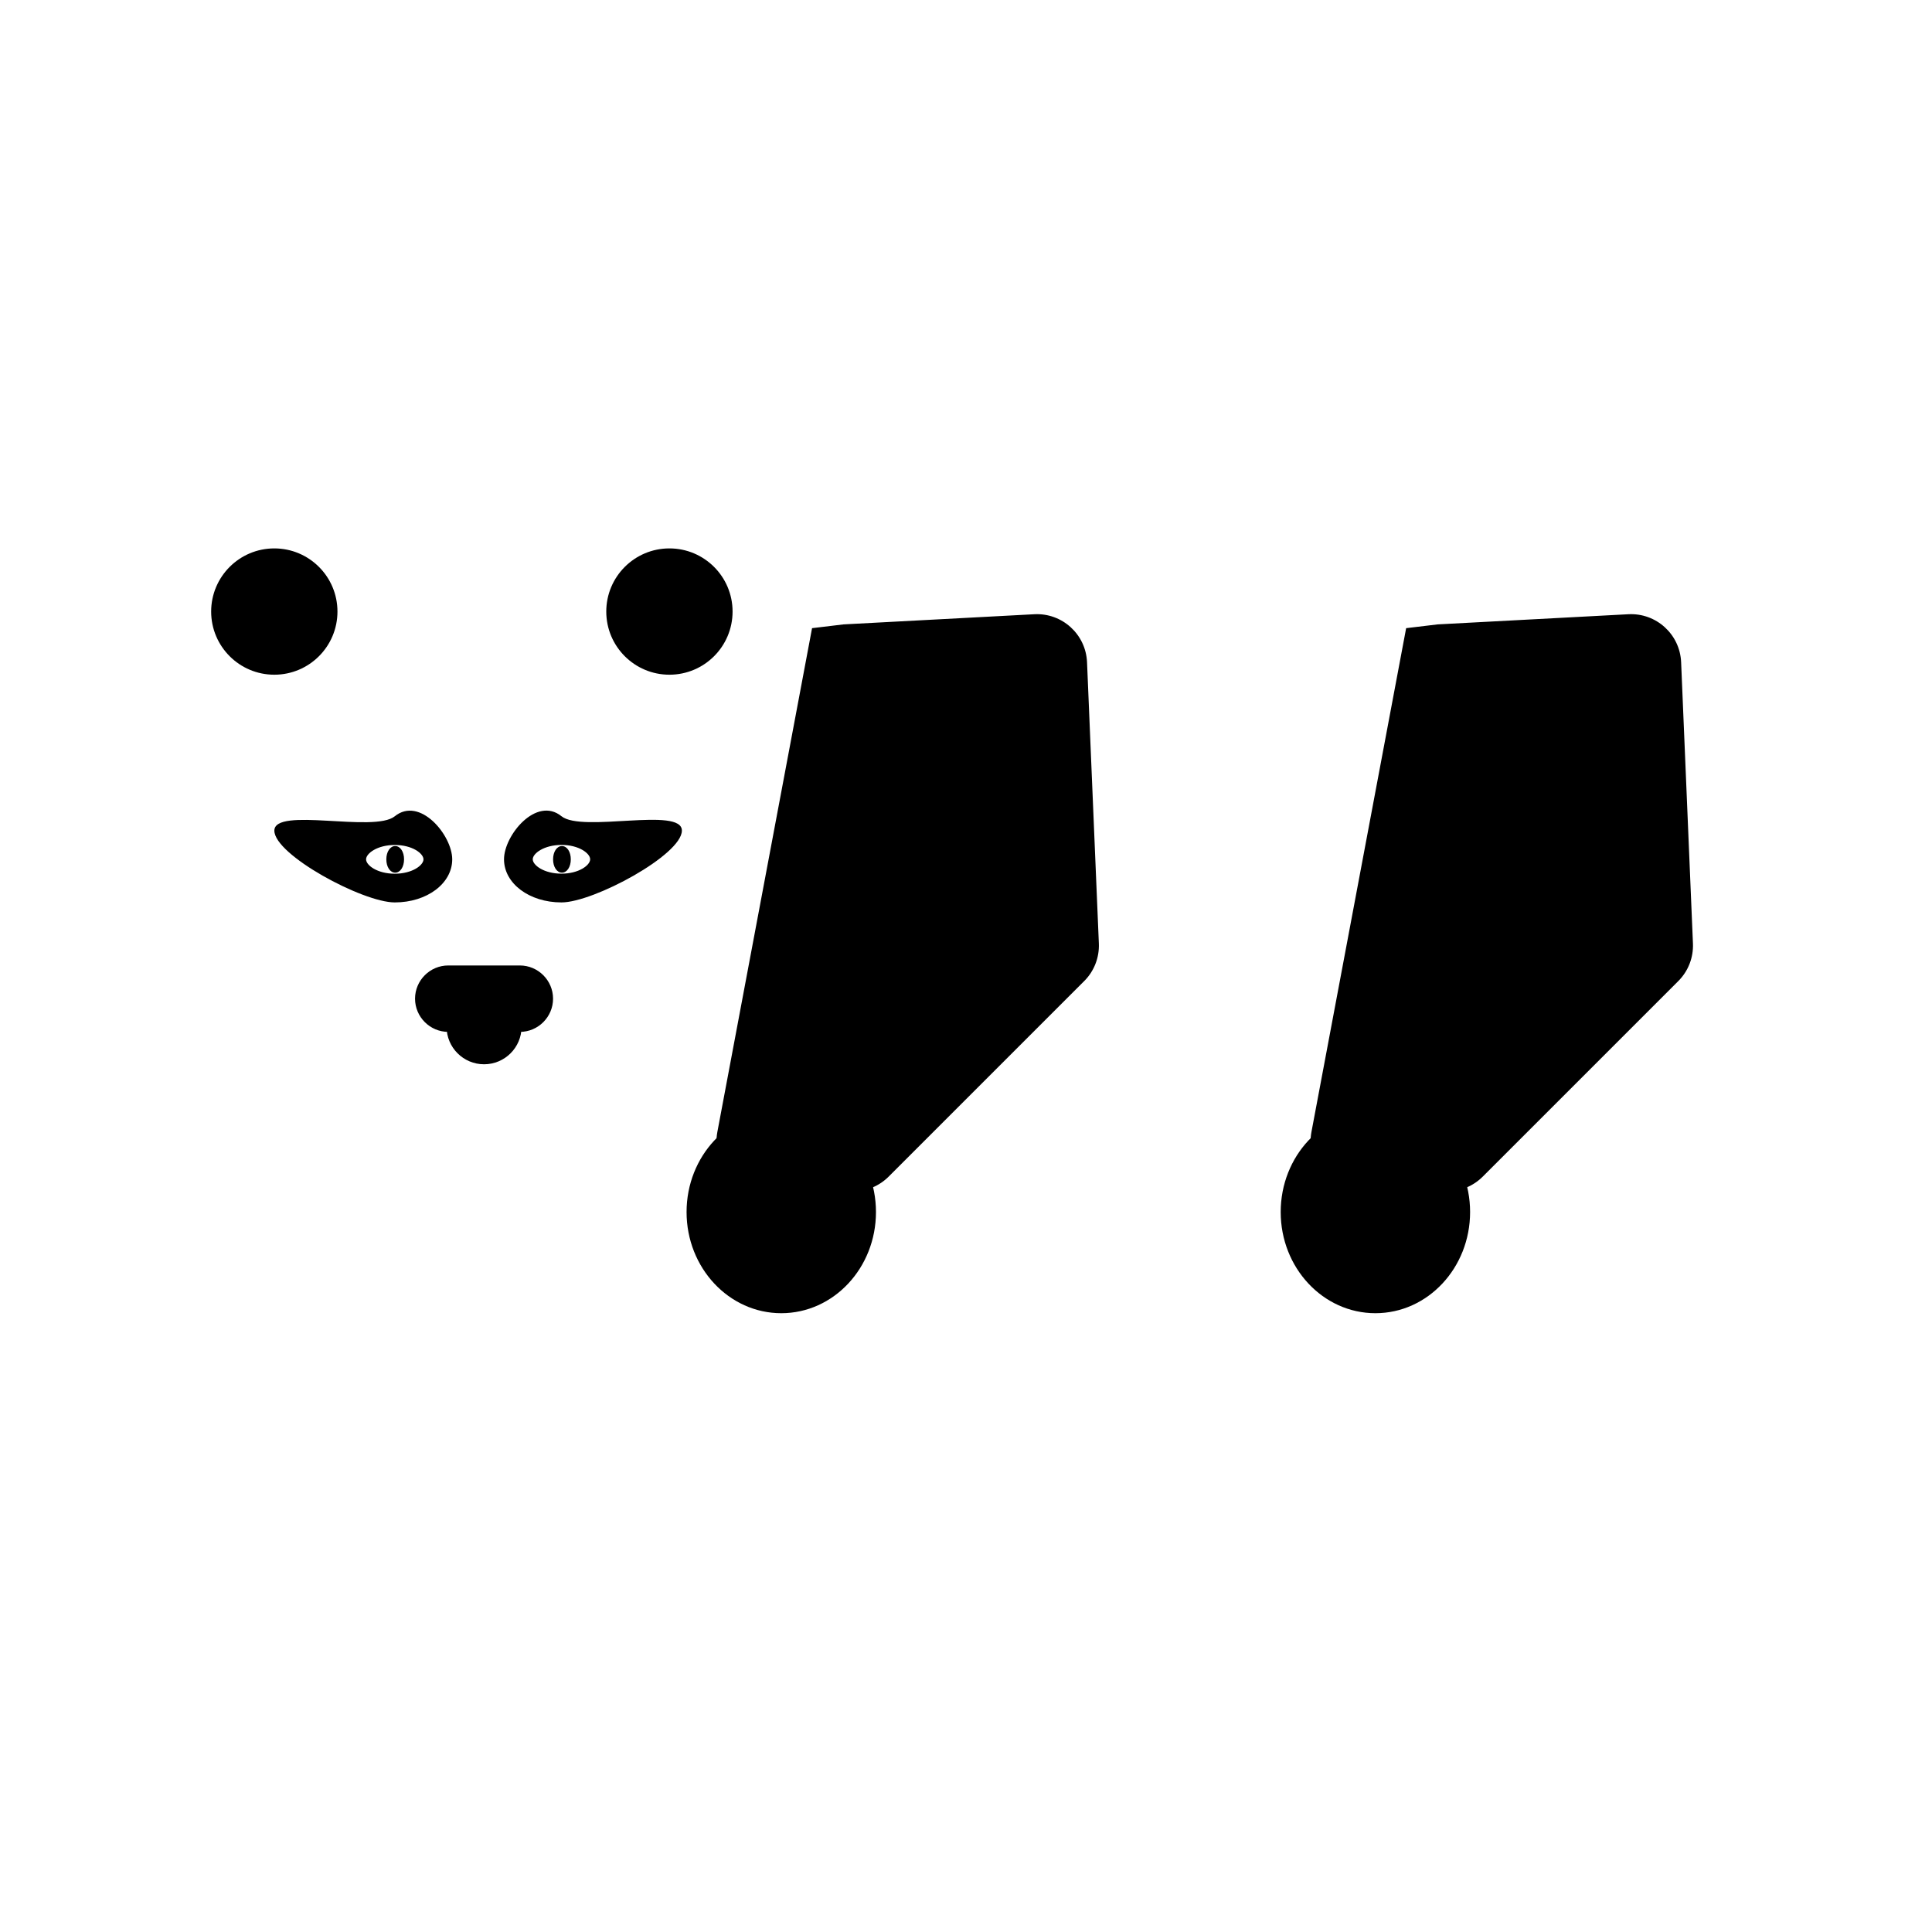
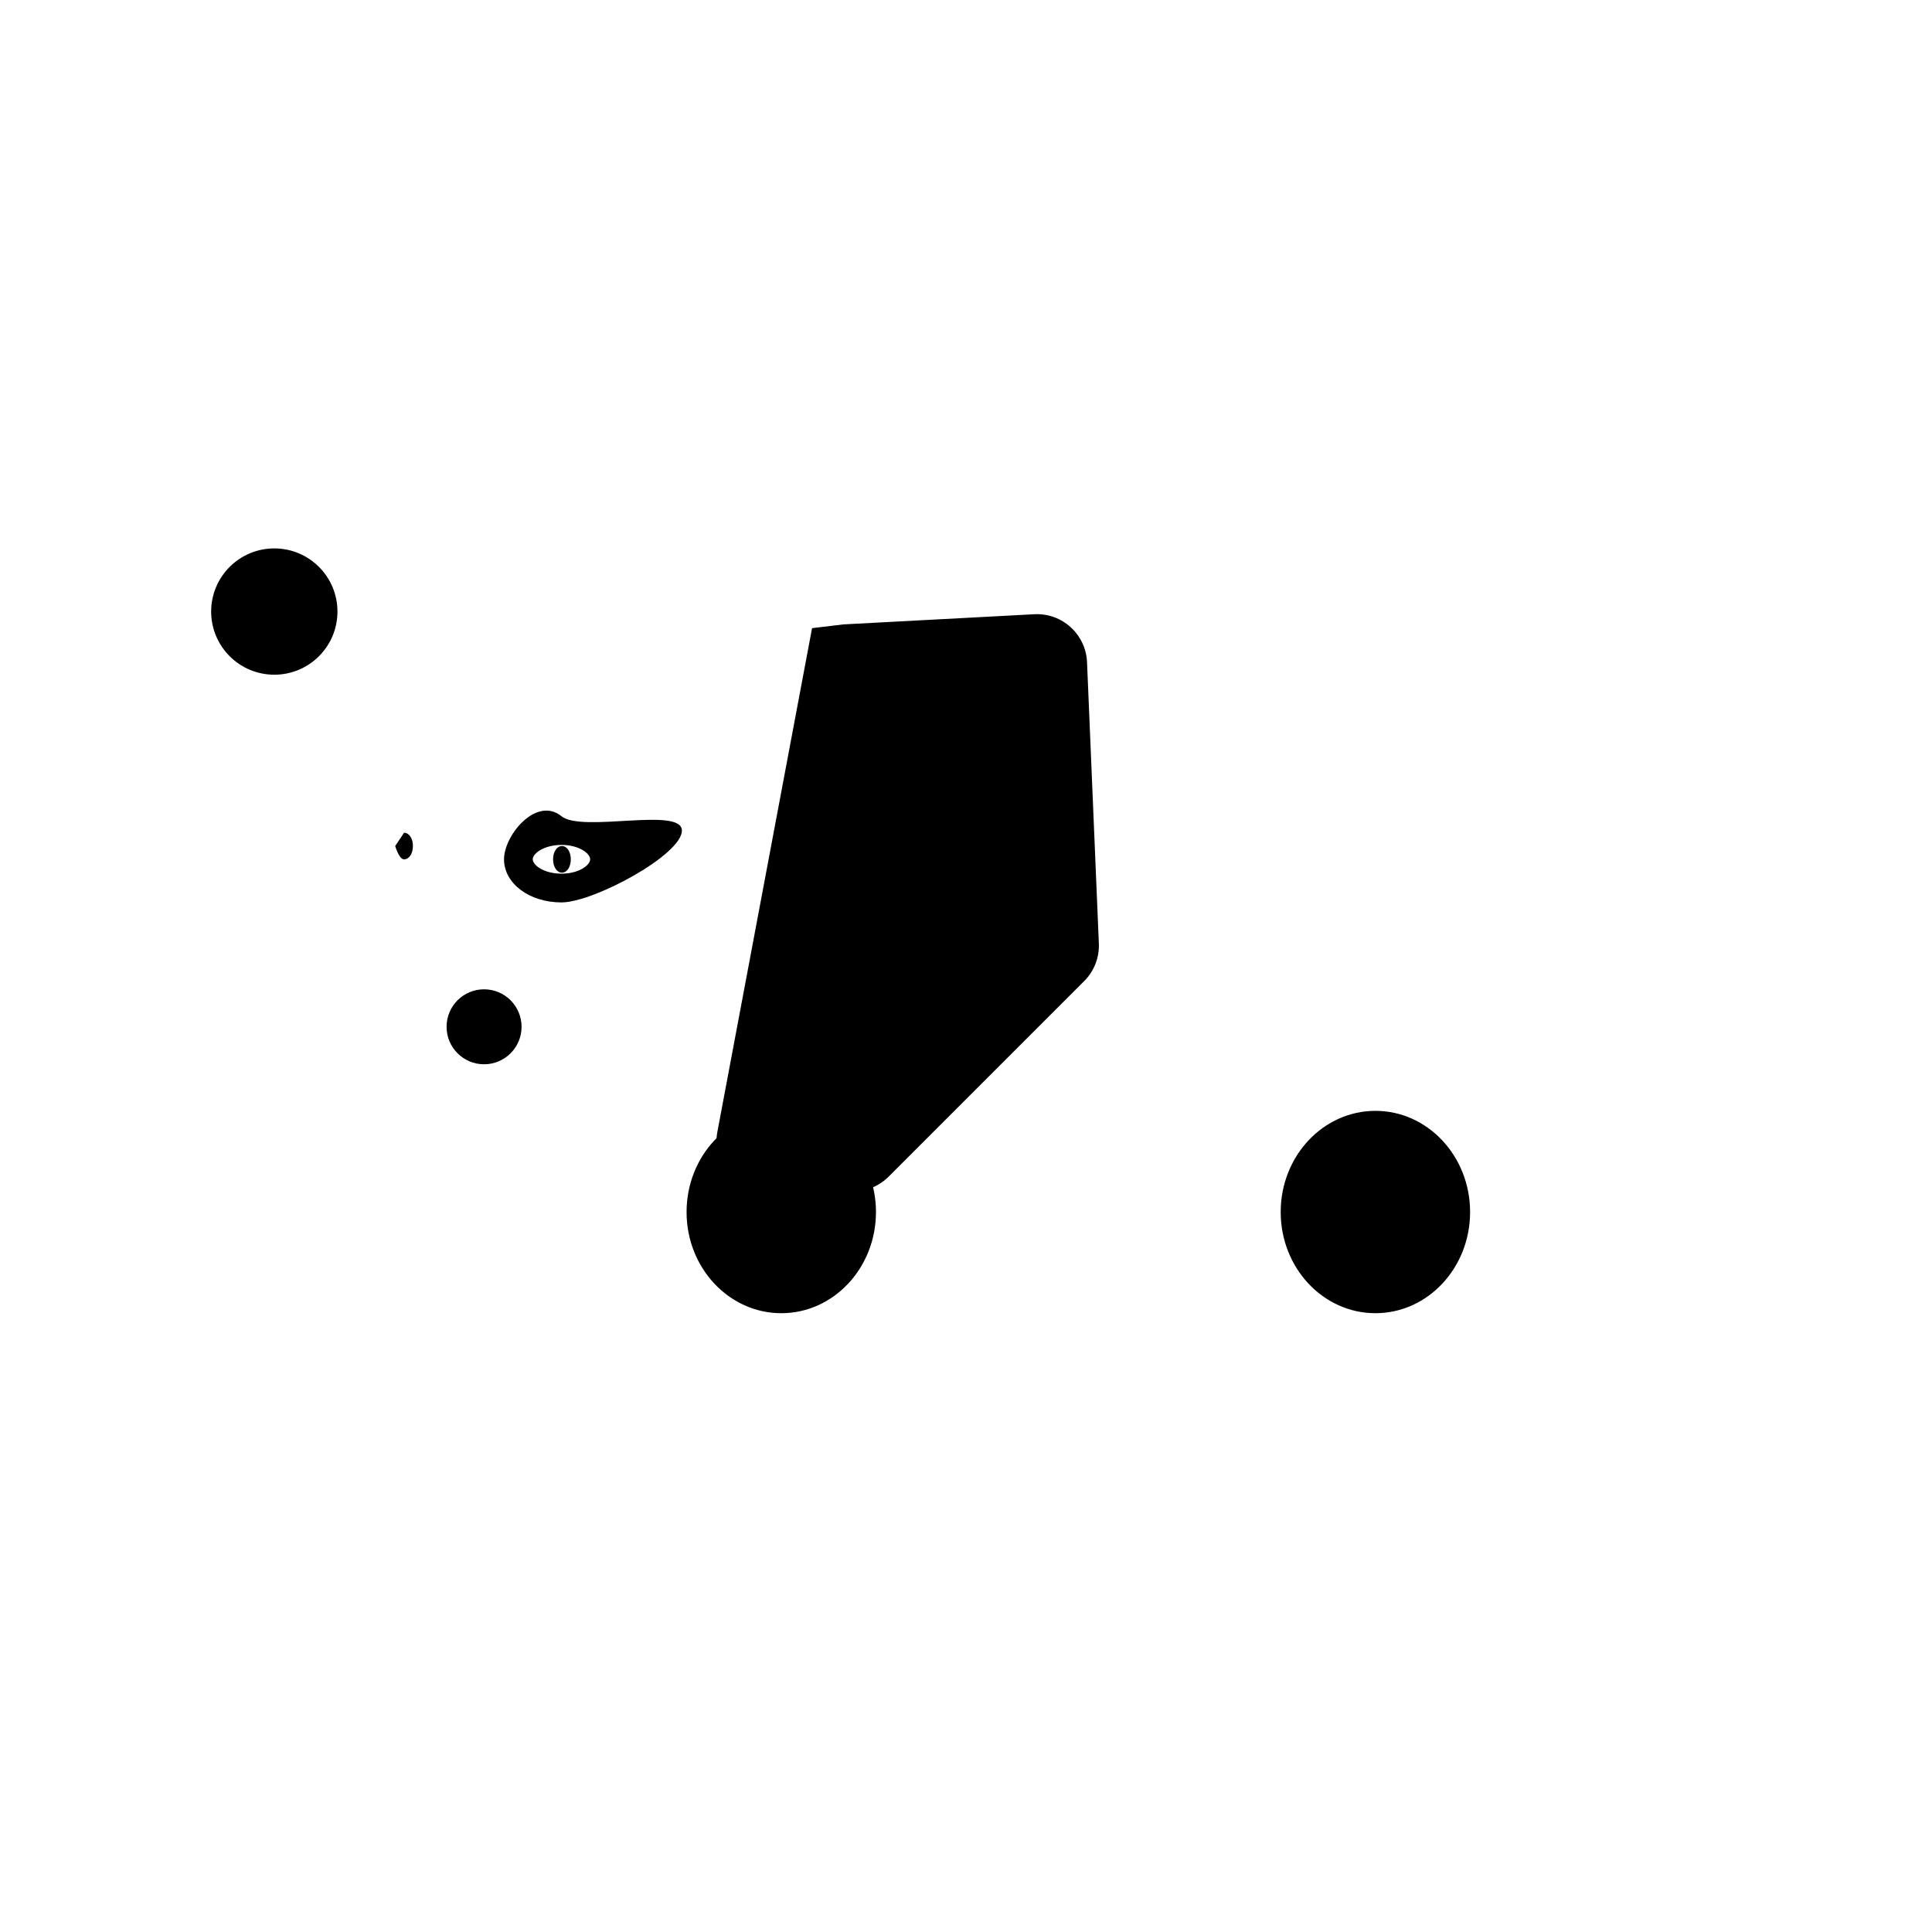
<svg xmlns="http://www.w3.org/2000/svg" fill="#000000" width="800px" height="800px" version="1.1" viewBox="144 144 512 512">
  <g>
-     <path d="m248.62 383.15c-8.535 0-31.914-12.625-31.914-19.02 0-6.391 26.434 0.629 31.914-3.809 6.629-5.367 15.223 5.023 15.223 11.414s-6.691 11.414-15.223 11.414zm0-15.223c-4.644 0-7.606 2.25-7.606 3.809 0 1.559 2.961 3.809 7.606 3.809 4.644 0 7.606-2.25 7.606-3.809-0.004-1.559-2.961-3.809-7.606-3.809z" />
    <path d="m277.57 371.72c0-6.391 8.582-16.781 15.223-11.414 5.496 4.441 31.914-2.598 31.914 3.809 0 6.41-23.379 19.035-31.914 19.035-8.531 0-15.223-5.023-15.223-11.43zm7.617 0c0 1.559 2.961 3.809 7.606 3.809s7.606-2.25 7.606-3.809-2.961-3.809-7.606-3.809c-4.644 0.016-7.606 2.266-7.606 3.809z" />
-     <path d="m248.73 368.21c-1.34 0-2.348 1.512-2.348 3.527s1.008 3.527 2.348 3.527c1.34 0 2.348-1.512 2.348-3.527 0.012-2.016-1.012-3.527-2.348-3.527z" />
+     <path d="m248.73 368.21s1.008 3.527 2.348 3.527c1.34 0 2.348-1.512 2.348-3.527 0.012-2.016-1.012-3.527-2.348-3.527z" />
    <path d="m292.92 368.21c-1.34 0-2.348 1.512-2.348 3.527s1.008 3.527 2.348 3.527 2.348-1.512 2.348-3.527-1.008-3.527-2.348-3.527z" />
-     <path d="m281.78 417.46h-18.988c-4.832 0-8.801-3.953-8.801-8.801 0-4.832 3.953-8.801 8.801-8.801h18.973c4.832 0 8.801 3.953 8.801 8.801 0 4.836-3.953 8.801-8.785 8.801z" />
    <path d="m282.22 416.11c0 5.484-4.449 9.934-9.938 9.934-5.484 0-9.934-4.449-9.934-9.934 0-5.488 4.449-9.934 9.934-9.934 5.488 0 9.938 4.445 9.938 9.934" />
    <path d="m233.43 306.07c0 9.242-7.492 16.734-16.734 16.734-9.242 0-16.738-7.492-16.738-16.734 0-9.242 7.496-16.738 16.738-16.738 9.242 0 16.734 7.496 16.734 16.738" />
-     <path d="m338.14 306.07c0 9.242-7.492 16.734-16.738 16.734-9.242 0-16.734-7.492-16.734-16.734 0-9.242 7.492-16.738 16.734-16.738 9.246 0 16.738 7.496 16.738 16.738" />
    <path d="m367.54 309.47 50.555-2.691c7.383-0.395 13.664 5.32 13.98 12.707l3.133 74.547c0.156 3.715-1.242 7.32-3.871 9.949l-51.844 51.844c-2.488 2.488-5.871 3.891-9.383 3.891h-22.953c-8.312 0-14.578-7.559-13.051-15.727l25.098-133.52" />
    <path d="m376.14 465.2c0 14.809-11.234 26.812-25.094 26.812s-25.098-12.004-25.098-26.812c0-14.809 11.238-26.812 25.098-26.812s25.094 12.004 25.094 26.812" />
-     <path d="m524.98 309.47 50.555-2.691c7.383-0.395 13.664 5.32 13.98 12.707l3.133 74.547c0.156 3.715-1.242 7.32-3.871 9.949l-51.844 51.844c-2.488 2.488-5.871 3.891-9.383 3.891h-22.953c-8.312 0-14.578-7.559-13.051-15.727l25.098-133.52" />
    <path d="m533.59 465.2c0 14.809-11.234 26.812-25.094 26.812-13.863 0-25.098-12.004-25.098-26.812 0-14.809 11.234-26.812 25.098-26.812 13.859 0 25.094 12.004 25.094 26.812" />
  </g>
</svg>